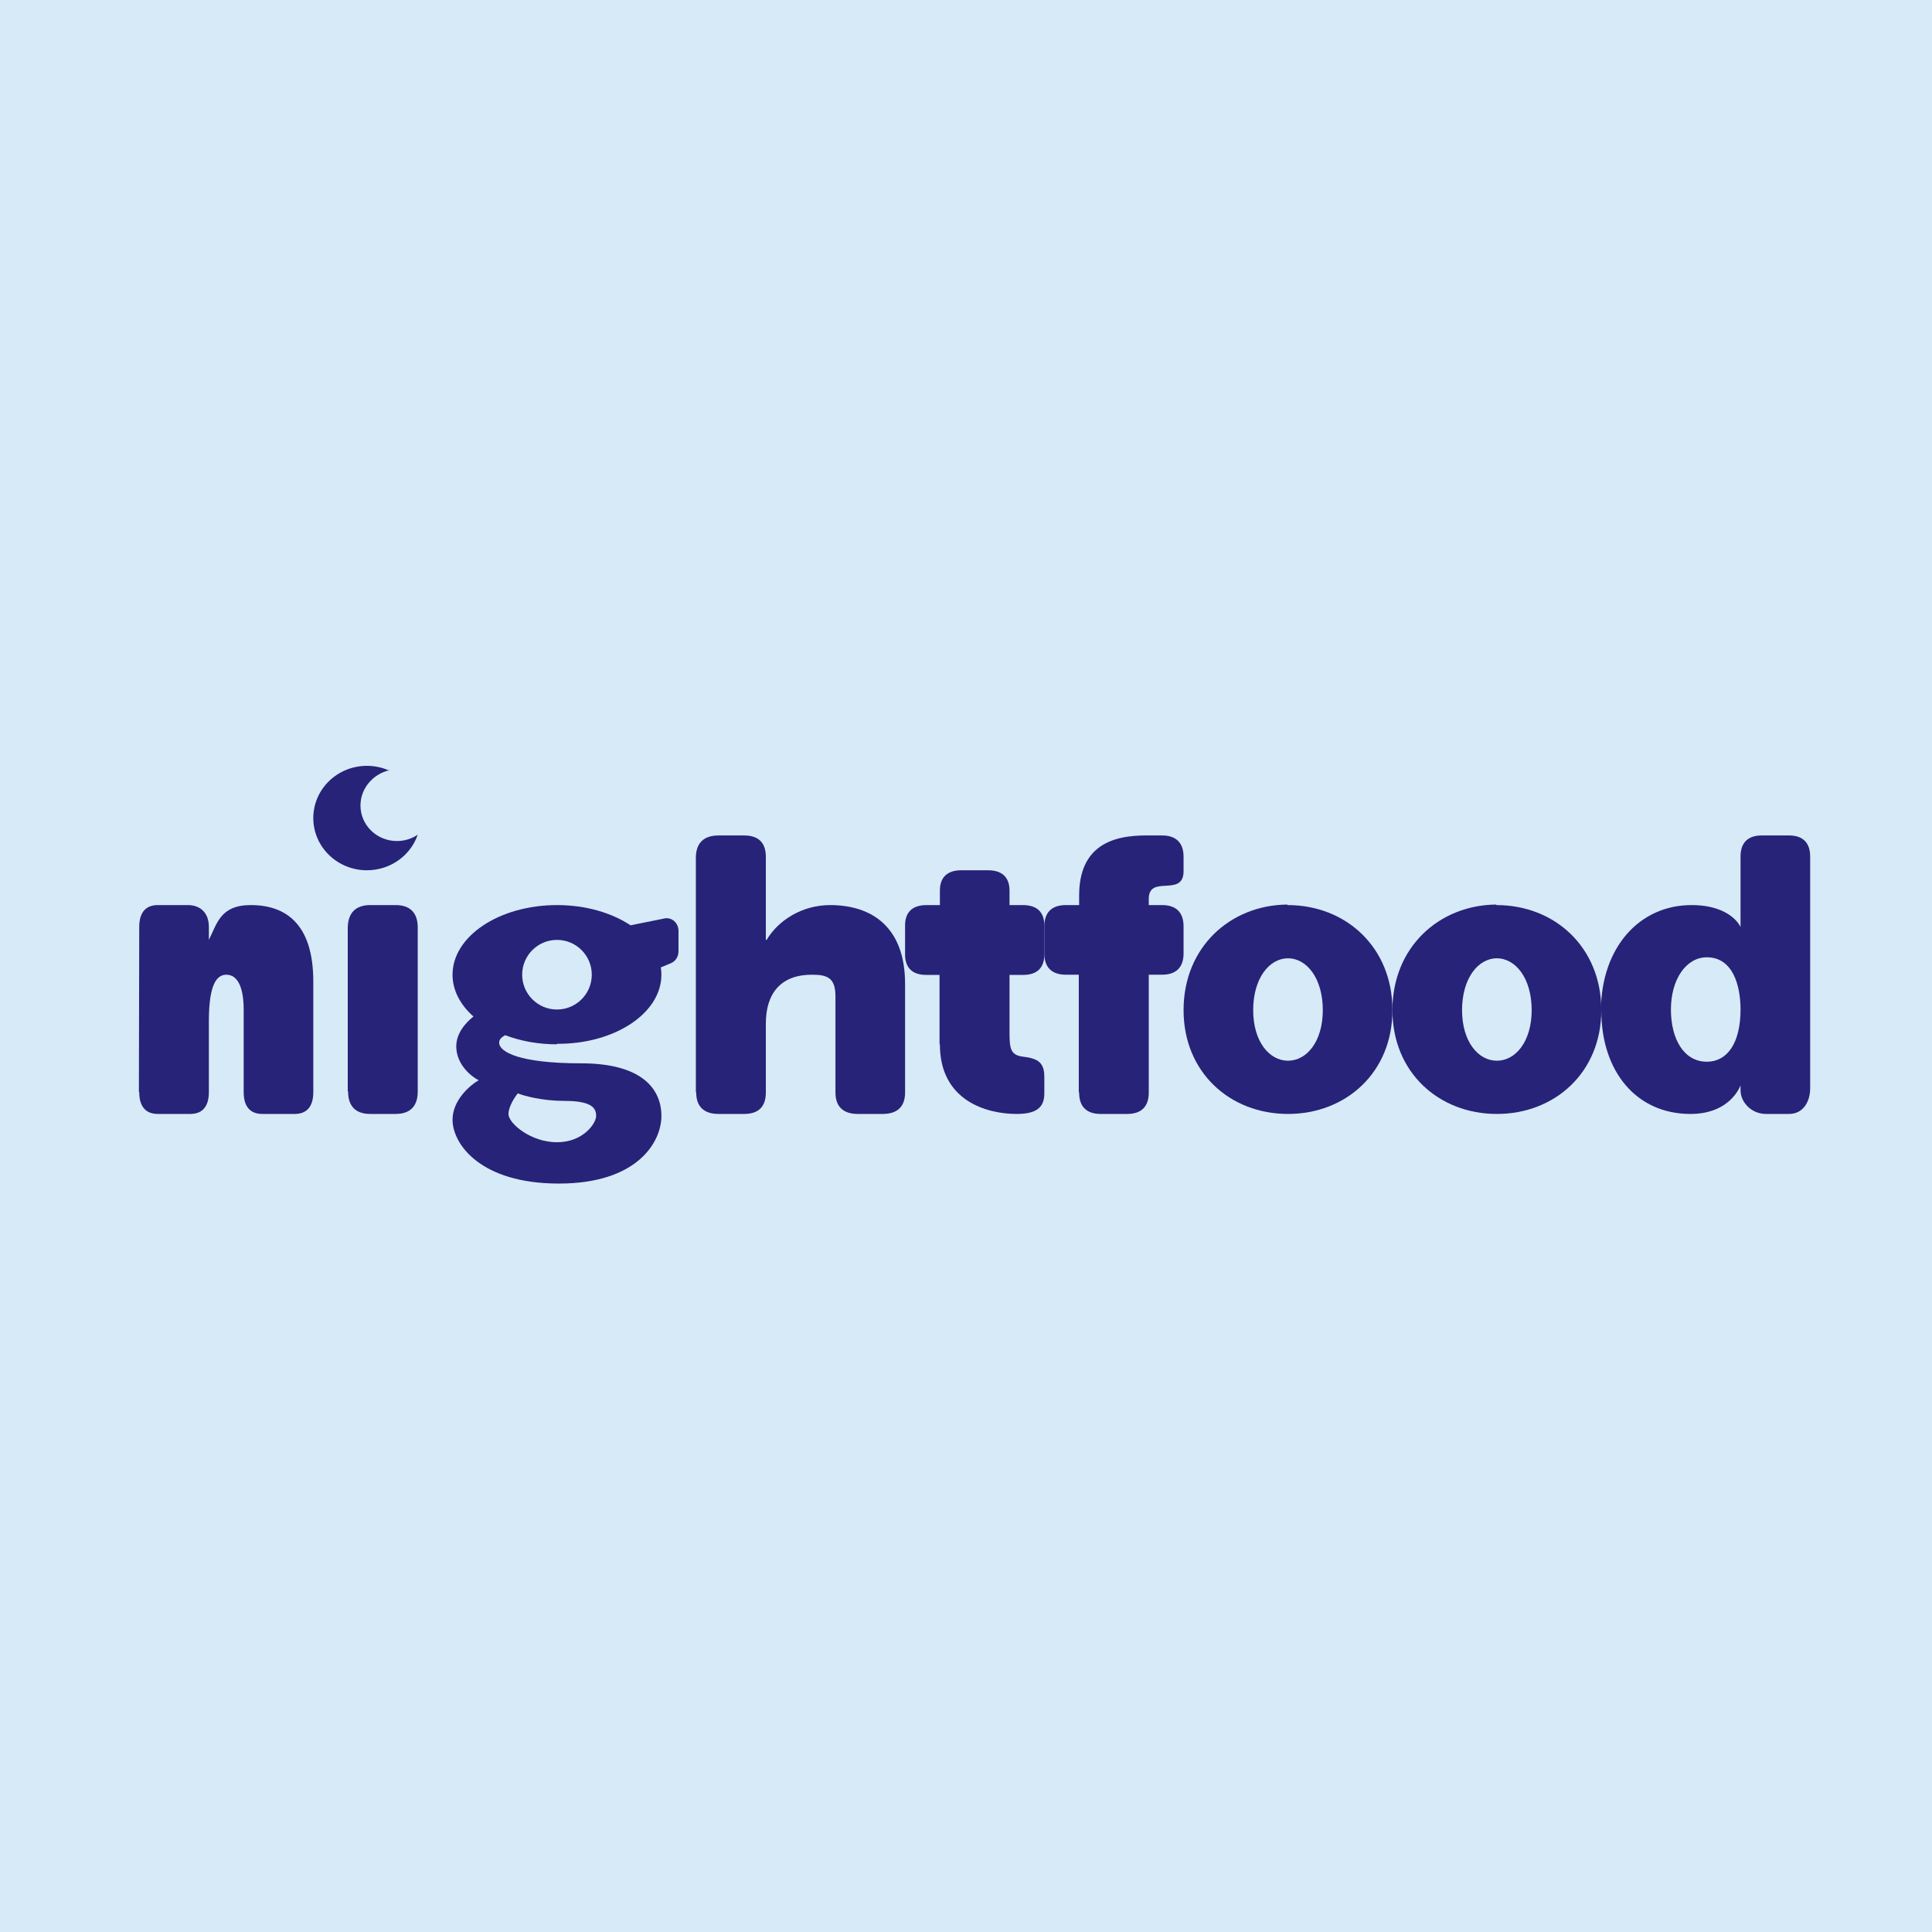
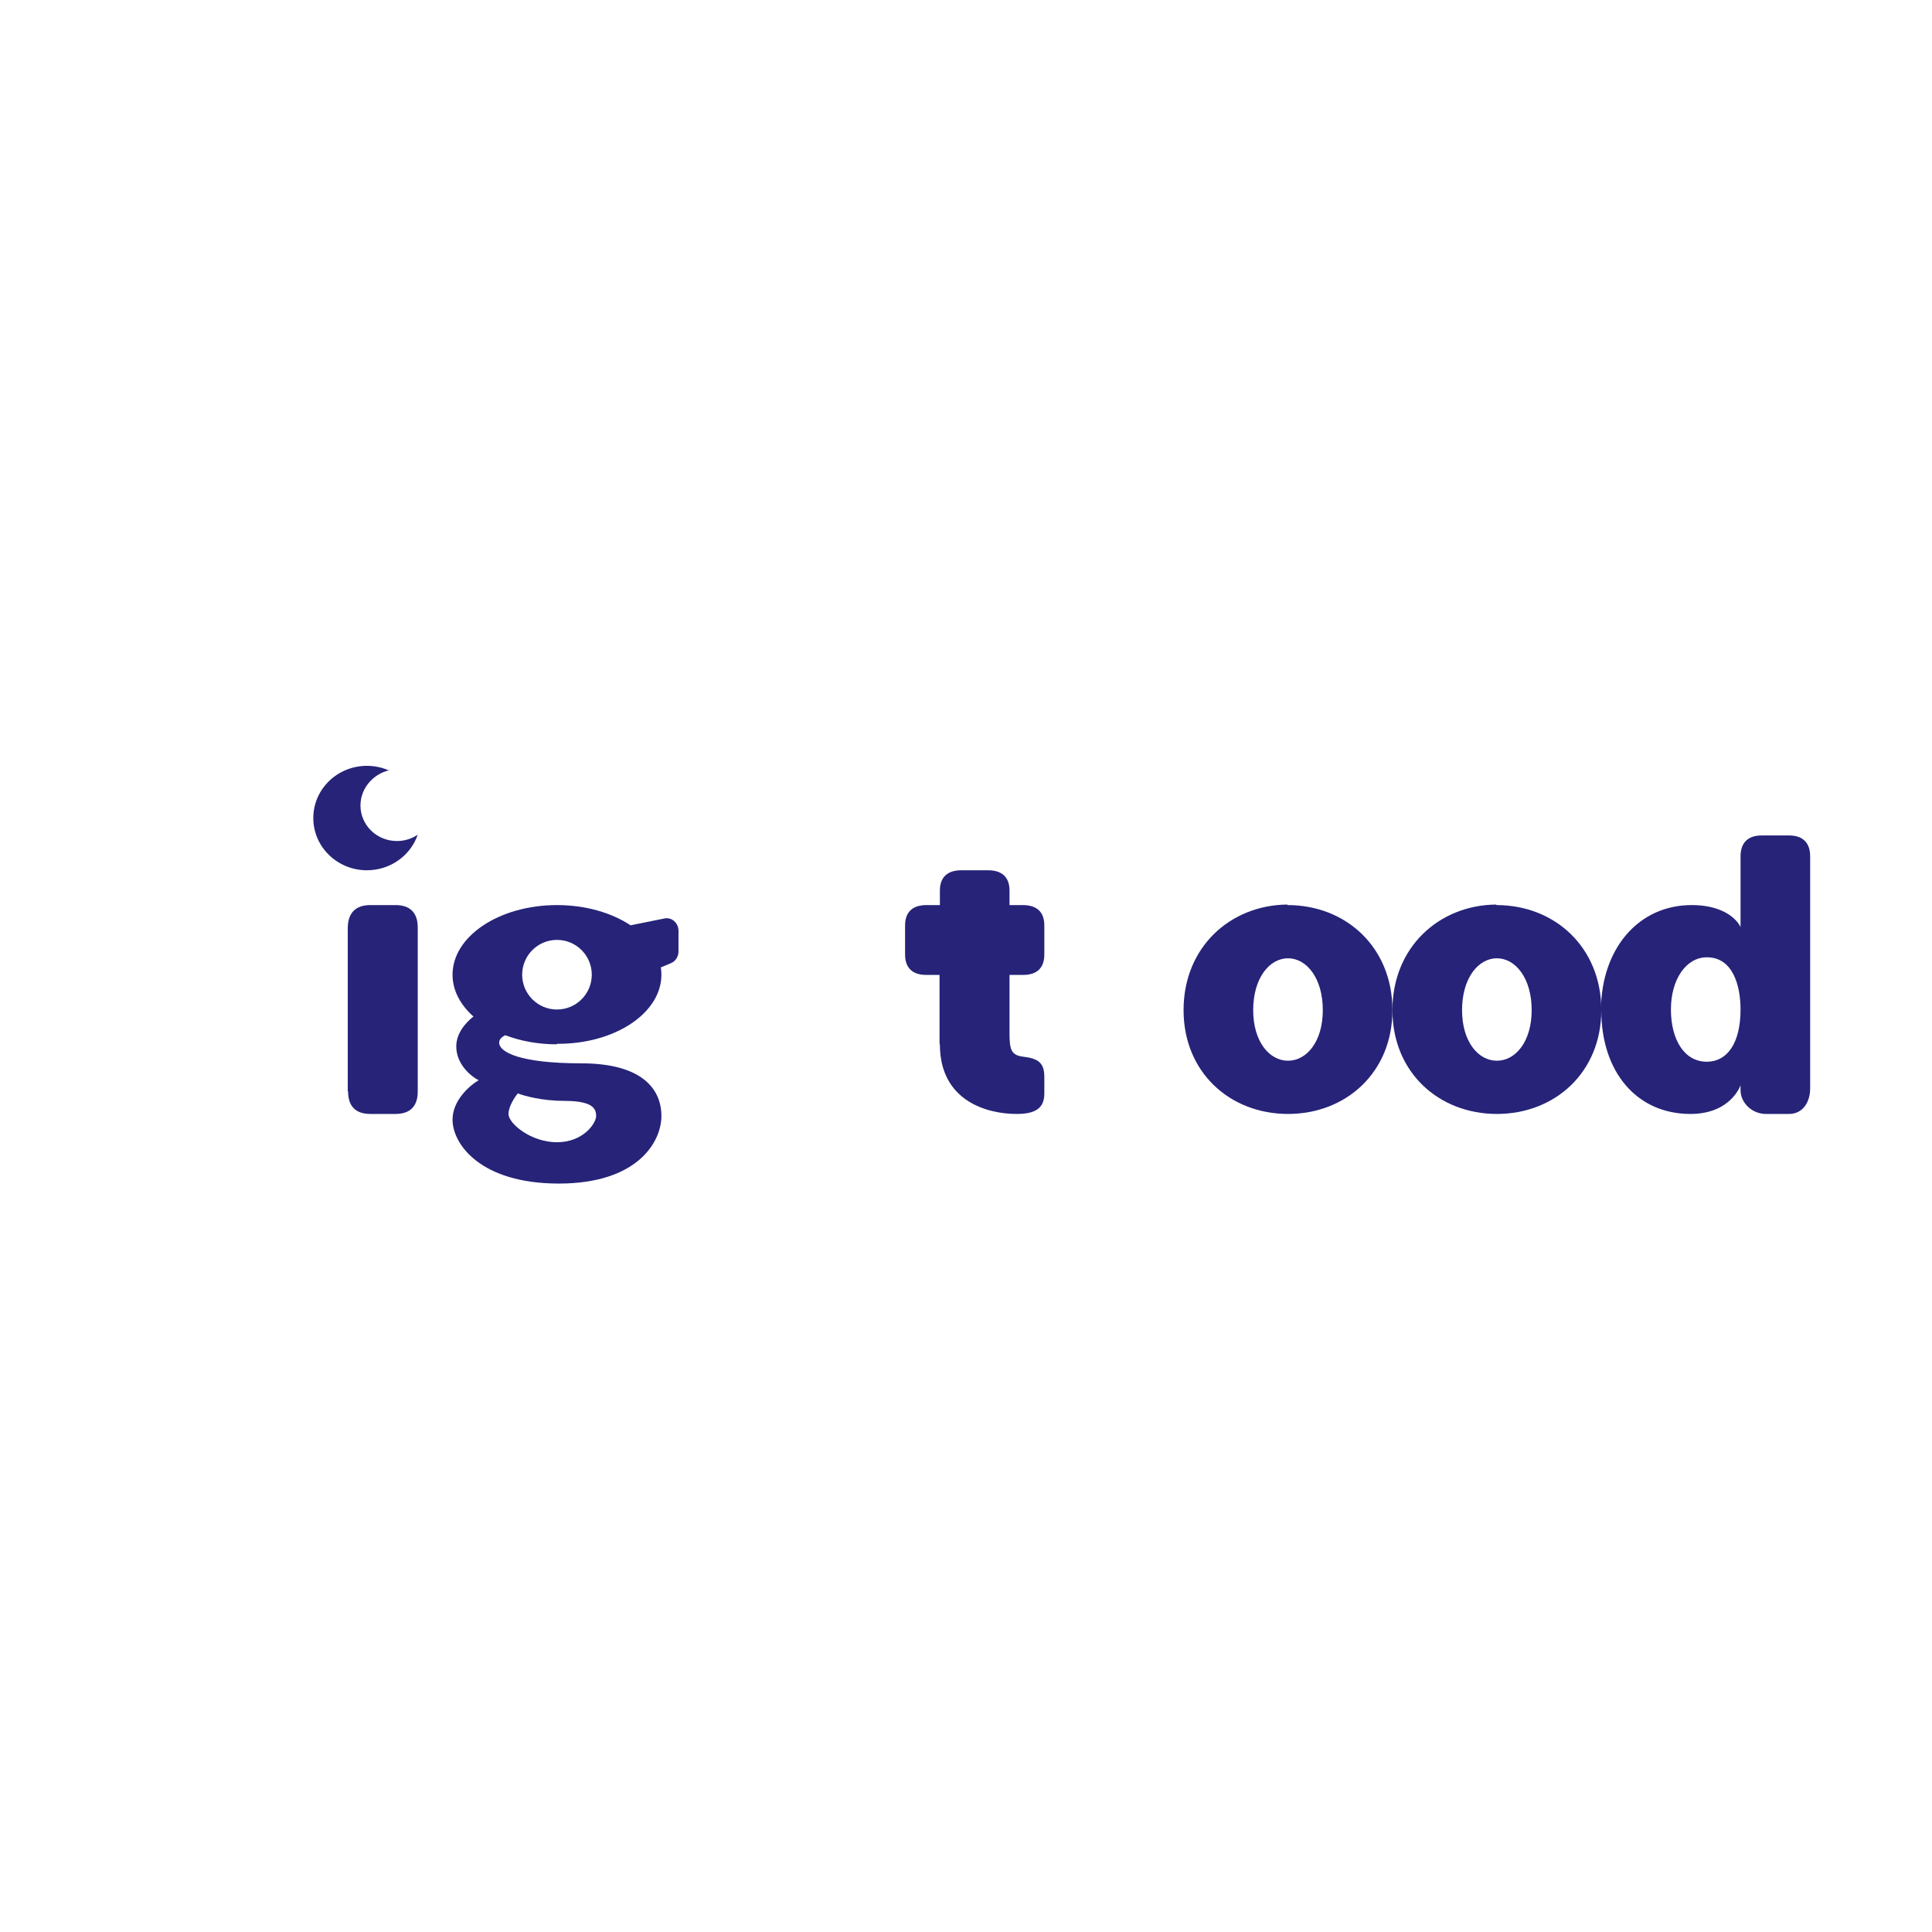
<svg xmlns="http://www.w3.org/2000/svg" viewBox="0 0 55.5 55.5">
-   <rect width="56" height="56" fill="rgb(215, 234, 247)" />
-   <path d="M 3.99,31.359 L 4,26.626 C 4,26.216 4.184,26 4.534,26 H 5.398 C 5.748,26 6,26.216 6,26.626 C 6,26.67 6,27 6,27 C 6.233,26.545 6.32,26 7.204,26 C 8.214,26 9,26.547 9,28.197 V 31.374 C 9,31.784 8.816,32 8.466,32 H 7.534 C 7.184,32 7,31.784 7,31.374 V 29 C 7,28.453 6.869,28 6.5,28 C 6.131,28 6,28.516 6,29.347 V 31.374 C 6,31.784 5.816,32 5.466,32 H 4.534 C 4.184,32 4,31.784 4,31.374 Z" fill="rgb(38, 35, 121)" />
  <path d="M 9.99,31.344 V 26.641 C 10,26.221 10.22,26 10.636,26 H 11.364 C 11.78,26 12,26.221 12,26.641 V 31.359 C 12,31.779 11.78,32 11.364,32 H 10.636 C 10.22,32 10,31.779 10,31.359 Z" fill="rgb(38, 35, 121)" />
-   <path d="M 19.99,31.37 V 24.615 C 20,24.213 20.221,24 20.641,24 H 21.375 C 21.794,24 22,24.213 22,24.615 C 22,25.41 22,26.205 22,27 H 22.023 C 22.361,26.429 23.052,26 23.845,26 C 25.056,26 26,26.641 26,28.263 V 31.385 C 26,31.787 25.779,32 25.359,32 H 24.641 C 24.221,32 24,31.787 24,31.385 V 28.621 C 24,28.084 23.763,28 23.32,28 C 22.447,28 22,28.52 22,29.404 V 31.385 C 22,31.787 21.794,32 21.375,32 H 20.641 C 20.221,32 20,31.787 20,31.385 Z" fill="rgb(38, 35, 121)" />
  <path d="M 26.99,29.988 V 28.006 H 26.605 C 26.213,28.006 26,27.804 26,27.422 V 26.584 C 26,26.202 26.213,26 26.616,26 H 27 V 25.584 C 27,25.202 27.213,25 27.616,25 H 28.384 C 28.787,25 29,25.202 29,25.584 V 26 H 29.384 C 29.787,26 30,26.202 30,26.584 V 27.422 C 30,27.804 29.787,28.006 29.395,28.006 H 29 V 29.663 C 29,30.131 29.036,30.311 29.384,30.354 C 29.832,30.407 30,30.534 30,30.938 V 31.416 C 30,31.851 29.72,32 29.204,32 C 28.353,32 27,31.628 27,30.003 Z" fill="rgb(38, 35, 121)" />
-   <path d="M 30.99,31.373 V 28 H 30.618 C 30.213,28 30,27.789 30,27.388 L 30,26.612 C 30,26.211 30.213,26 30.618,26 H 31 V 25.722 C 31,23.897 32.584,24 33.191,24 H 33.382 C 33.786,24 34,24.212 34,24.612 V 25.024 C 34,25.792 33,25.109 33,25.822 V 26 H 33.382 C 33.786,26 34,26.211 34,26.612 V 27.388 C 34,27.789 33.786,28 33.382,28 H 33 V 31.388 C 33,31.789 32.786,32 32.382,32 H 31.618 C 31.213,32 31,31.789 31,31.388 Z" fill="rgb(38, 35, 121)" />
  <path d="M 42.98,25.985 C 41.336,26 40,27.213 40,29.017 C 40,30.809 41.336,32 43,32 S 46,30.809 46,29.017 C 46,27.213 44.665,26 42.99,26 Z M 42,29.018 C 42,29.92 42.462,30.471 43,30.471 S 44,29.92 44,29.018 C 44,28.104 43.539,27.529 43,27.529 S 42,28.104 42,29.018 Z" clip-rule="evenodd" fill="rgb(38, 35, 121)" fill-rule="evenodd" />
  <path d="M 36.98,25.985 C 35.336,26 34,27.213 34,29.017 C 34,30.809 35.336,32 37,32 S 40,30.809 40,29.017 C 40,27.213 38.665,26 36.99,26 Z M 36,29.018 C 36,29.92 36.462,30.471 37,30.471 S 38,29.92 38,29.018 C 38,28.104 37.539,27.529 37,27.529 S 36,28.104 36,29.018 Z" clip-rule="evenodd" fill="rgb(38, 35, 121)" fill-rule="evenodd" />
  <path d="M 45.99,29.014 C 46,27.235 47.081,26 48.592,26 C 49.739,26 50,26.63 50,26.63 V 26.377 V 24.605 C 50,24.209 50.21,24 50.607,24 H 51.393 C 51.79,24 52,24.209 52,24.605 V 31.263 C 52,31.659 51.79,32 51.393,32 H 50.728 C 50.331,32 50,31.681 50,31.318 V 31.175 S 49.728,32 48.559,32 C 47.015,32 46,30.79 46,29.029 Z M 48,29 C 48,29.847 48.371,30.5 49.033,30.5 C 49.607,30.5 50,29.98 50,29 C 50,28.318 49.783,27.5 49.033,27.5 C 48.438,27.5 48,28.131 48,29 Z" fill="rgb(38, 35, 121)" />
  <path d="M 15.99,29.985 C 17.657,30 19,29.105 19,28 C 19,27.929 18.994,27.859 18.984,27.79 L 19.276,27.668 C 19.406,27.614 19.491,27.479 19.491,27.329 V 26.742 C 19.491,26.514 19.299,26.342 19.09,26.384 L 18.114,26.581 C 17.572,26.222 16.825,26 16,26 C 14.343,26 13,26.895 13,28 C 13,28.451 13.224,28.867 13.601,29.201 C 13.364,29.388 13.107,29.689 13.107,30.06 C 13.107,30.578 13.536,30.924 13.75,31.032 C 13.5,31.176 13,31.604 13,32.165 C 13,32.867 13.804,34 16.054,34 S 19,32.813 19,32.057 S 18.464,30.546 16.696,30.546 C 14.929,30.546 14.339,30.222 14.339,29.952 C 14.339,29.858 14.414,29.788 14.514,29.738 C 14.952,29.905 15.459,30 16,30 Z M 16,29 C 16.552,29 17,28.552 17,28 S 16.552,27 16,27 S 15,27.448 15,28 S 15.448,29 16,29 Z M 16.214,31.625 C 15.571,31.625 15.054,31.481 14.875,31.409 C 14.786,31.517 14.607,31.787 14.607,32.003 C 14.607,32.273 15.25,32.813 16,32.813 S 17.125,32.273 17.125,32.057 C 17.125,31.841 17.018,31.625 16.214,31.625 Z" clip-rule="evenodd" fill="rgb(38, 35, 121)" fill-rule="evenodd" />
  <path d="M 11.182,22.126 C 10.715,22.236 10.355,22.647 10.355,23.14 C 10.355,23.704 10.824,24.16 11.402,24.16 C 11.625,24.16 11.831,24.093 12,23.978 C 11.796,24.572 11.219,25 10.54,25 C 9.69,25 9,24.329 9,23.5 S 9.69,22 10.54,22 C 10.773,22 10.994,22.051 11.192,22.141 Z" clip-rule="evenodd" fill="rgb(38, 35, 121)" fill-rule="evenodd" />
</svg>